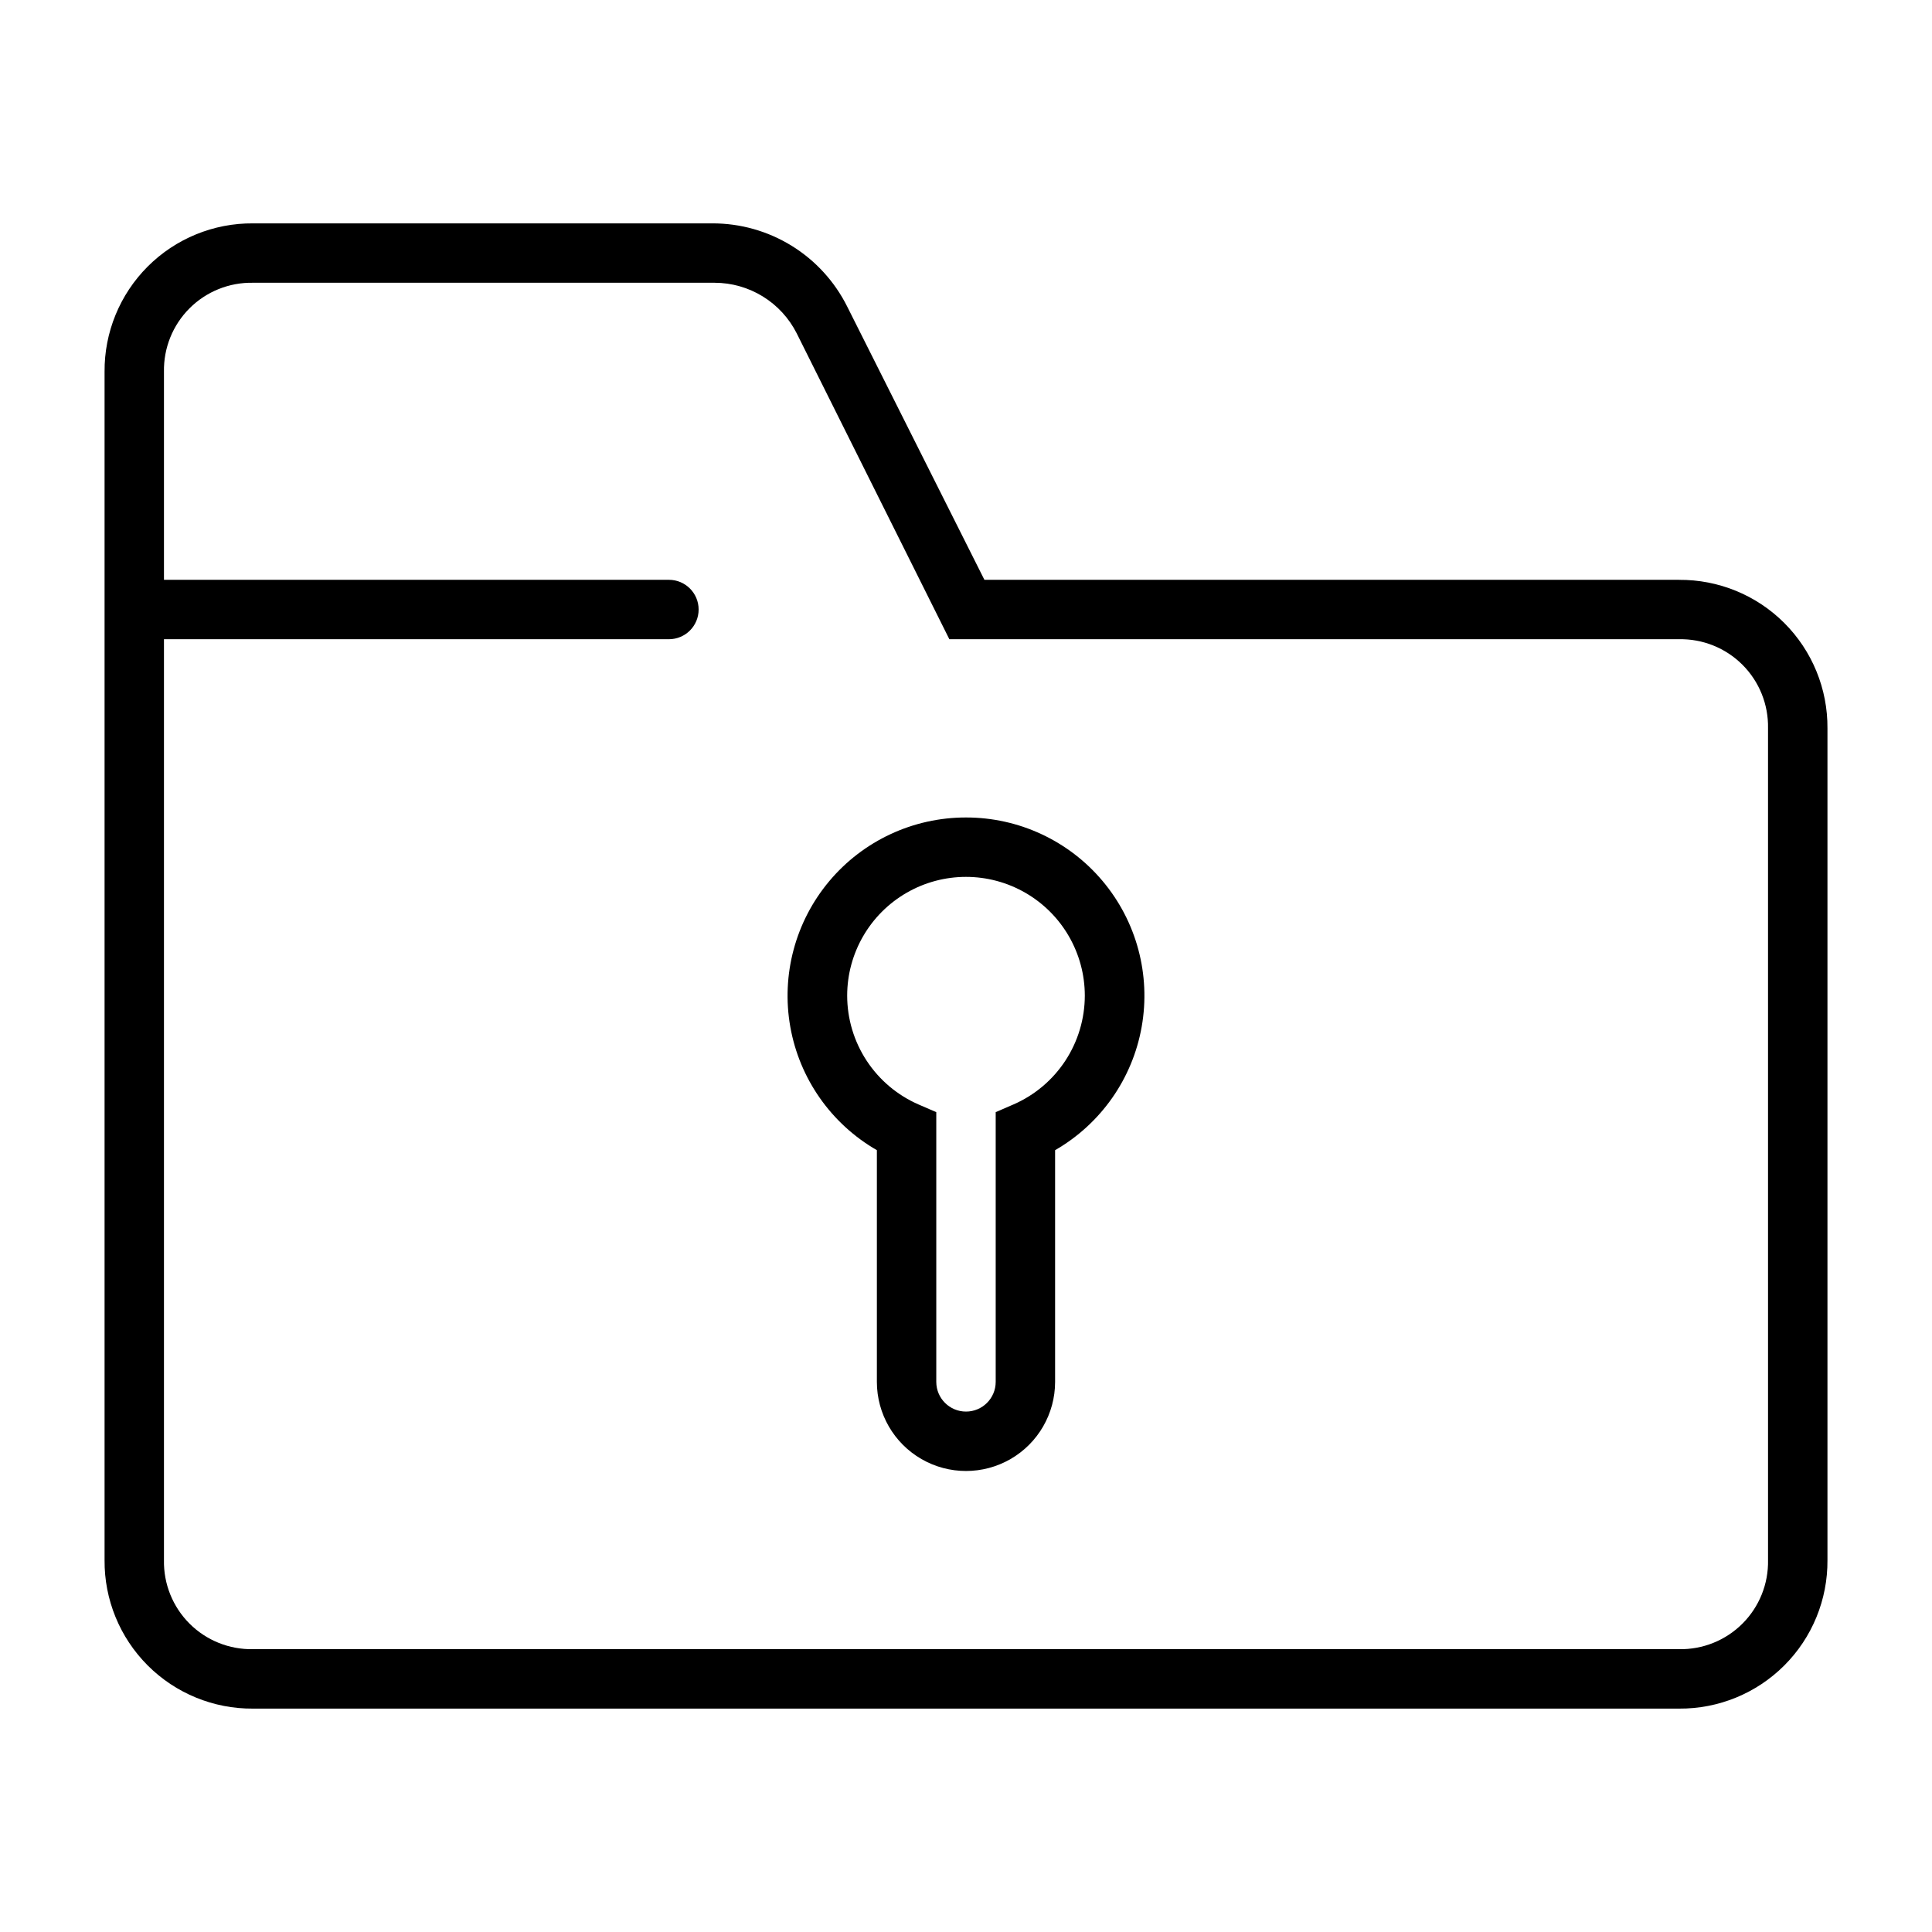
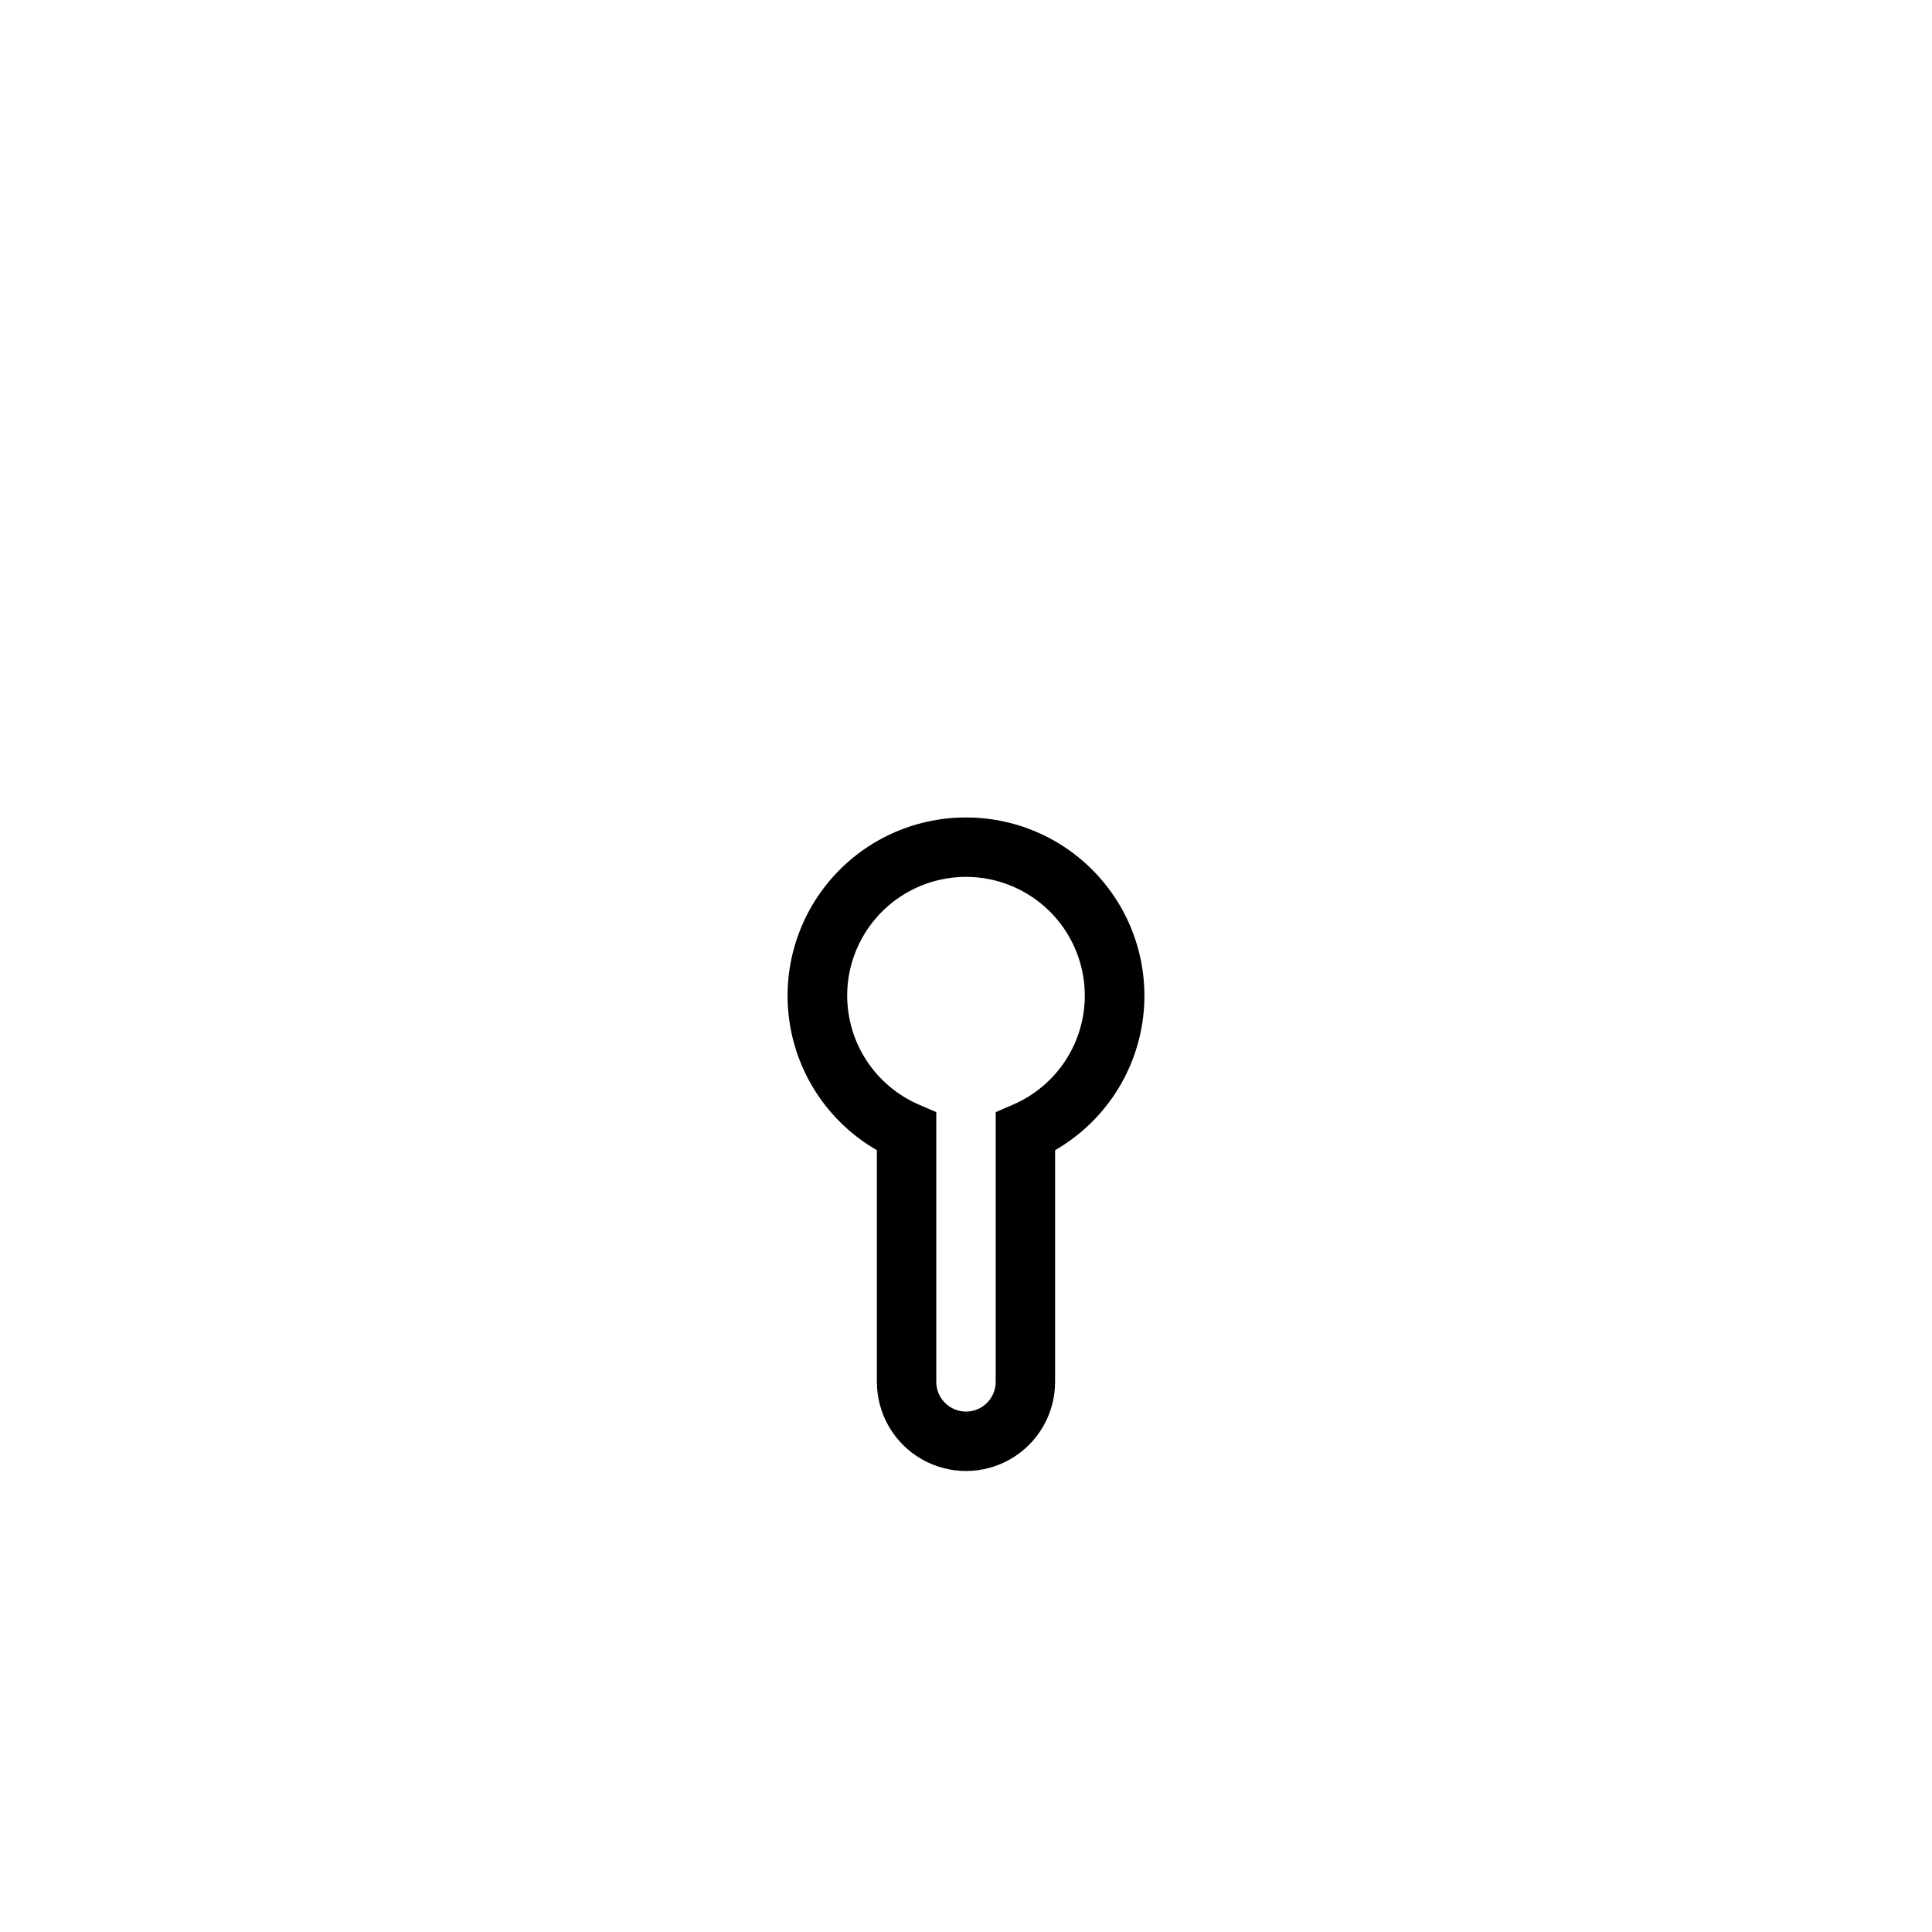
<svg xmlns="http://www.w3.org/2000/svg" fill="#000000" width="800px" height="800px" version="1.1" viewBox="144 144 512 512">
  <g>
-     <path d="m588.93 297.66h-184.05l-36.367-72.426c-3.316-6.637-8.418-12.215-14.73-16.109-6.316-3.894-13.59-5.949-21.012-5.93h-121.7c-10.465-0.086-20.527 4.035-27.926 11.434-7.398 7.398-11.52 17.461-11.434 27.926v314.88c-0.086 10.465 4.035 20.527 11.434 27.926 7.398 7.402 17.461 11.52 27.926 11.438h377.86c10.465 0.082 20.527-4.035 27.926-11.438 7.402-7.398 11.52-17.461 11.438-27.926v-220.41c0.082-10.465-4.035-20.527-11.438-27.926-7.398-7.402-17.461-11.52-27.926-11.434zm23.617 259.77c0.129 6.305-2.316 12.387-6.773 16.844s-10.539 6.902-16.844 6.773h-377.86c-6.301 0.129-12.387-2.316-16.844-6.773-4.457-4.457-6.902-10.539-6.773-16.844v-244.03h133.82c4.348 0 7.871-3.523 7.871-7.871s-3.523-7.871-7.871-7.871h-133.82v-55.105c-0.129-6.305 2.316-12.387 6.773-16.844 4.457-4.457 10.543-6.902 16.844-6.773h122.33c4.504 0.008 8.918 1.266 12.75 3.625 3.836 2.363 6.941 5.738 8.977 9.758l40.461 81.082h193.34c6.305-0.129 12.387 2.316 16.844 6.773 4.457 4.457 6.902 10.539 6.773 16.844z" />
    <path d="m400 360.64c-13.977-0.016-27.242 6.16-36.227 16.863-8.984 10.703-12.77 24.832-10.34 38.594 2.434 13.762 10.836 25.738 22.949 32.711v61.402c0 8.438 4.5 16.234 11.809 20.453 7.305 4.219 16.309 4.219 23.613 0 7.309-4.219 11.809-12.016 11.809-20.453v-61.402c12.113-6.973 20.516-18.949 22.949-32.711s-1.352-27.891-10.34-38.594c-8.984-10.703-22.25-16.879-36.223-16.863zm12.594 76.043-4.723 2.047v71.48c0 4.348-3.523 7.871-7.871 7.871s-7.875-3.523-7.875-7.871v-71.477l-4.723-2.047c-5.606-2.449-10.379-6.477-13.734-11.594-3.356-5.117-5.148-11.102-5.156-17.219 0-11.25 6-21.645 15.742-27.27 9.742-5.625 21.746-5.625 31.488 0 9.742 5.625 15.746 16.02 15.746 27.27-0.012 6.117-1.801 12.102-5.156 17.219-3.356 5.117-8.129 9.145-13.738 11.594z" />
  </g>
</svg>